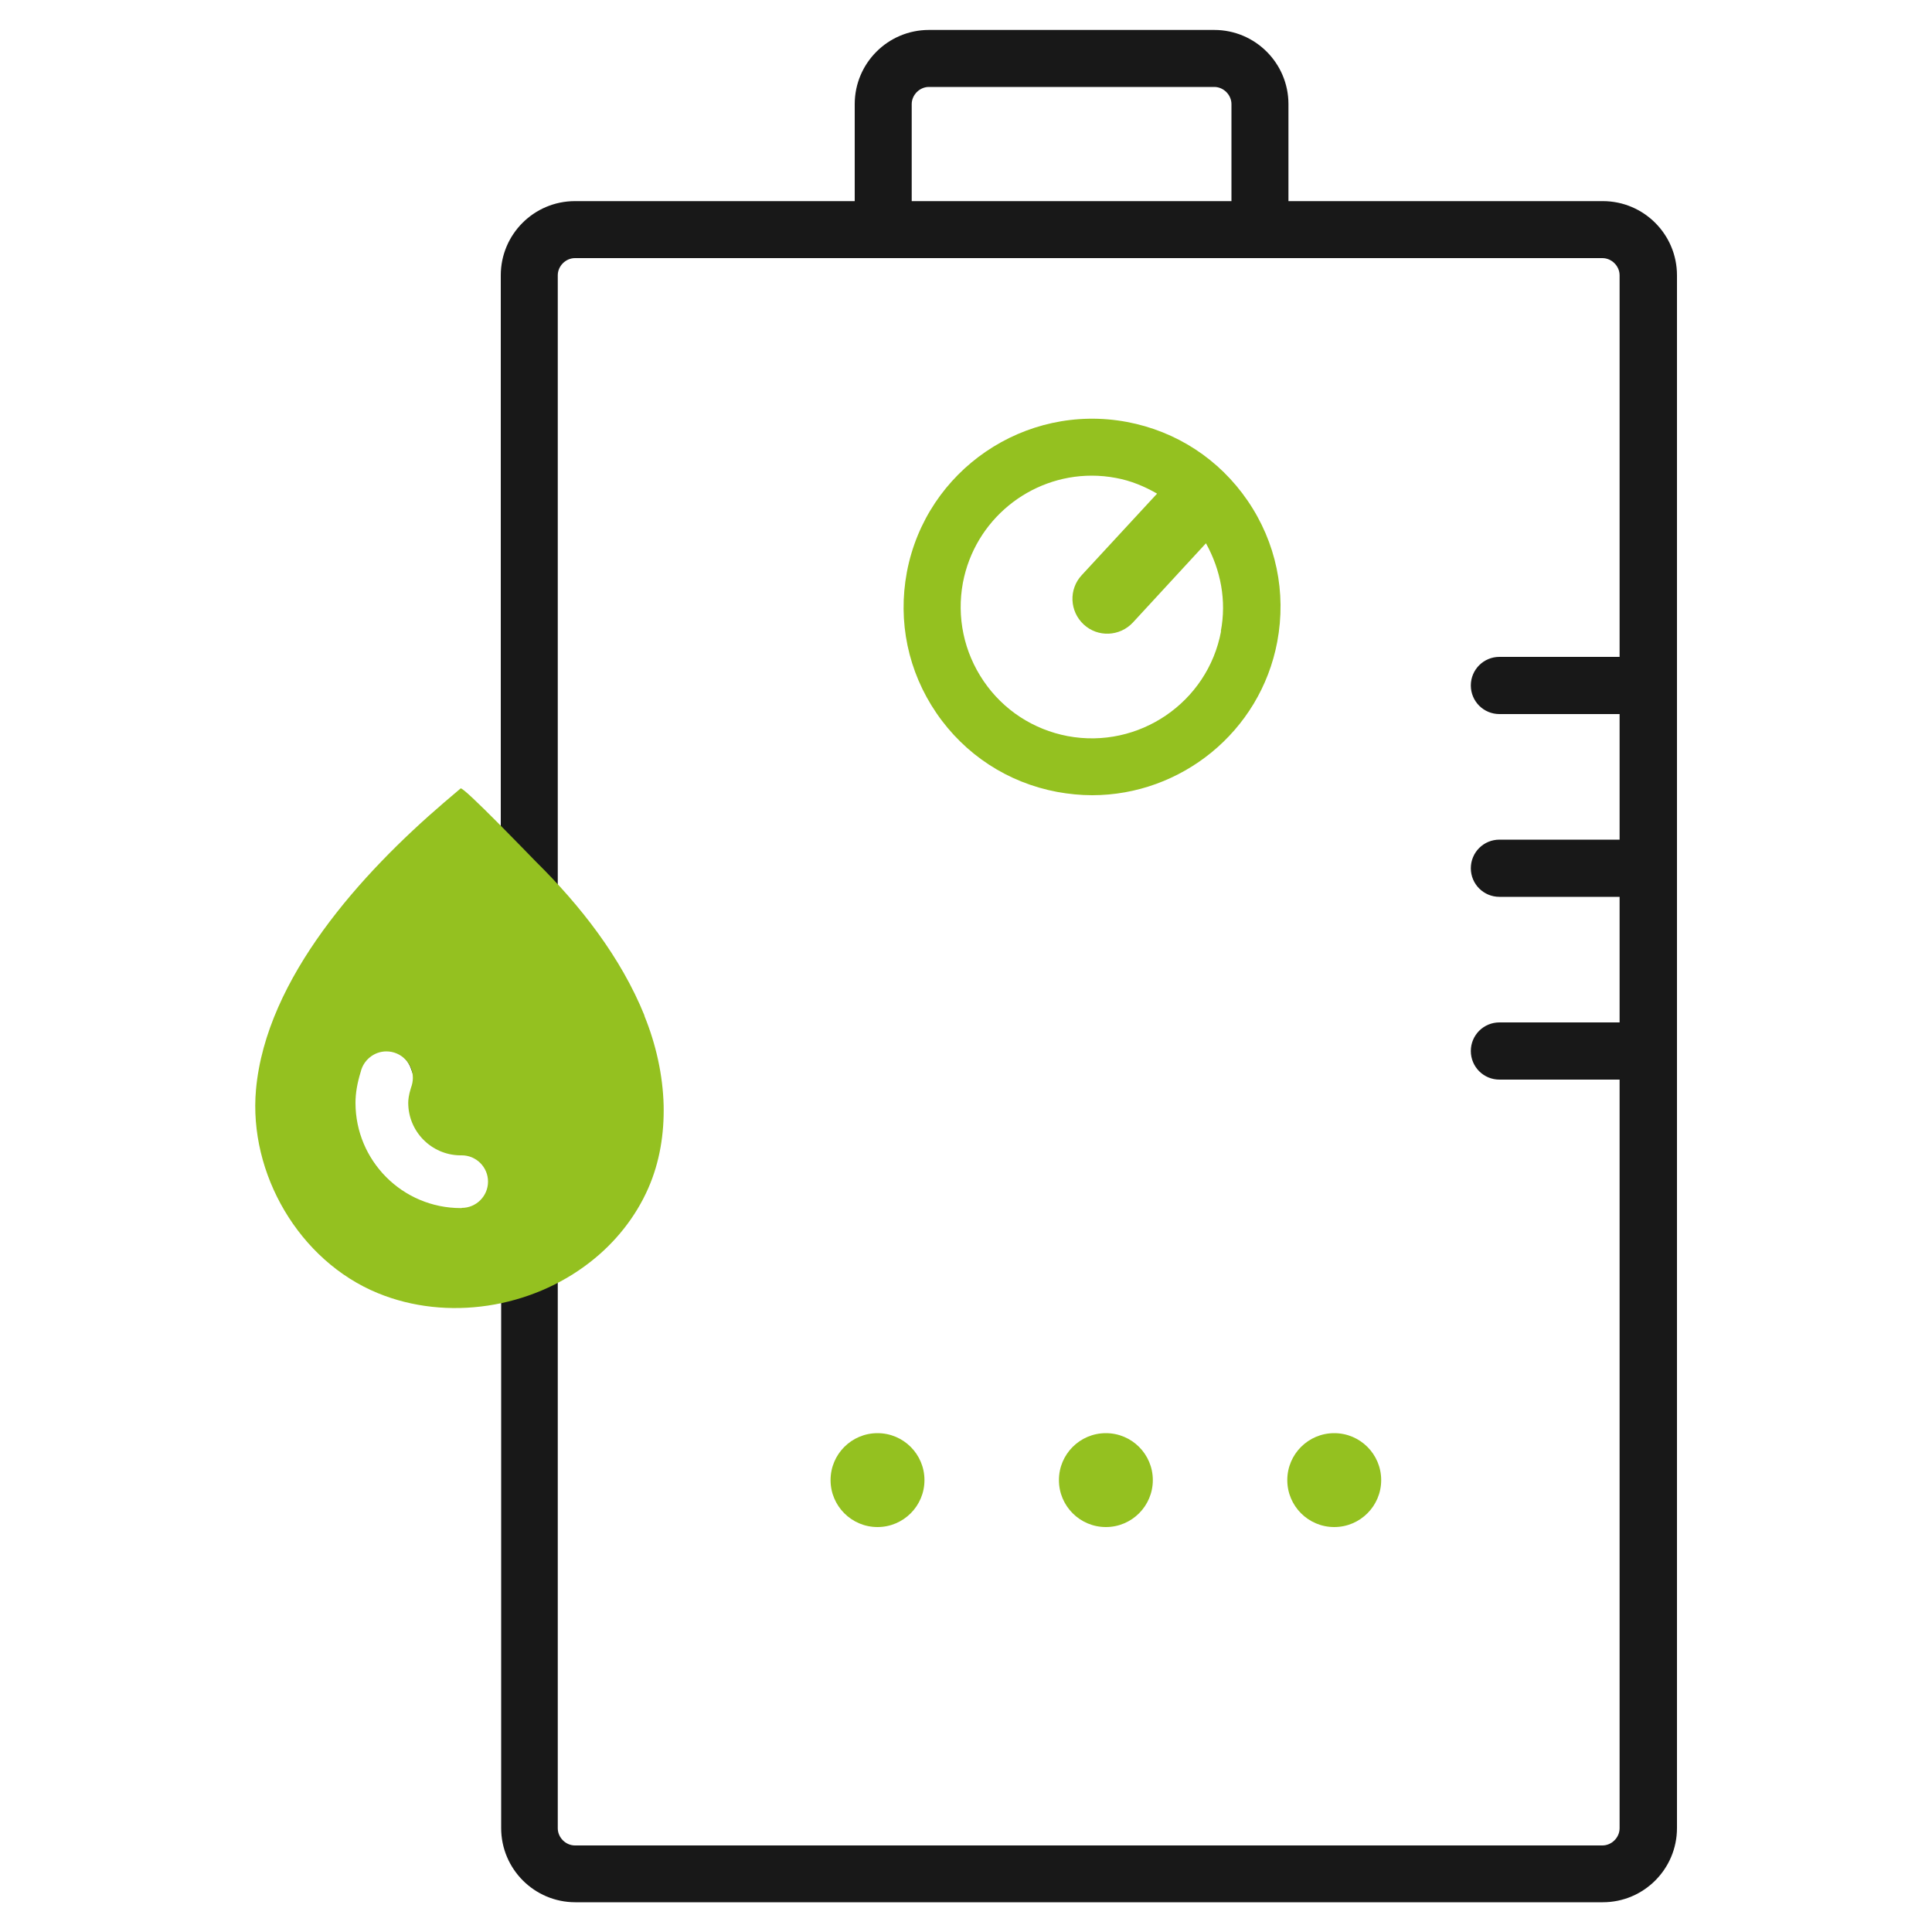
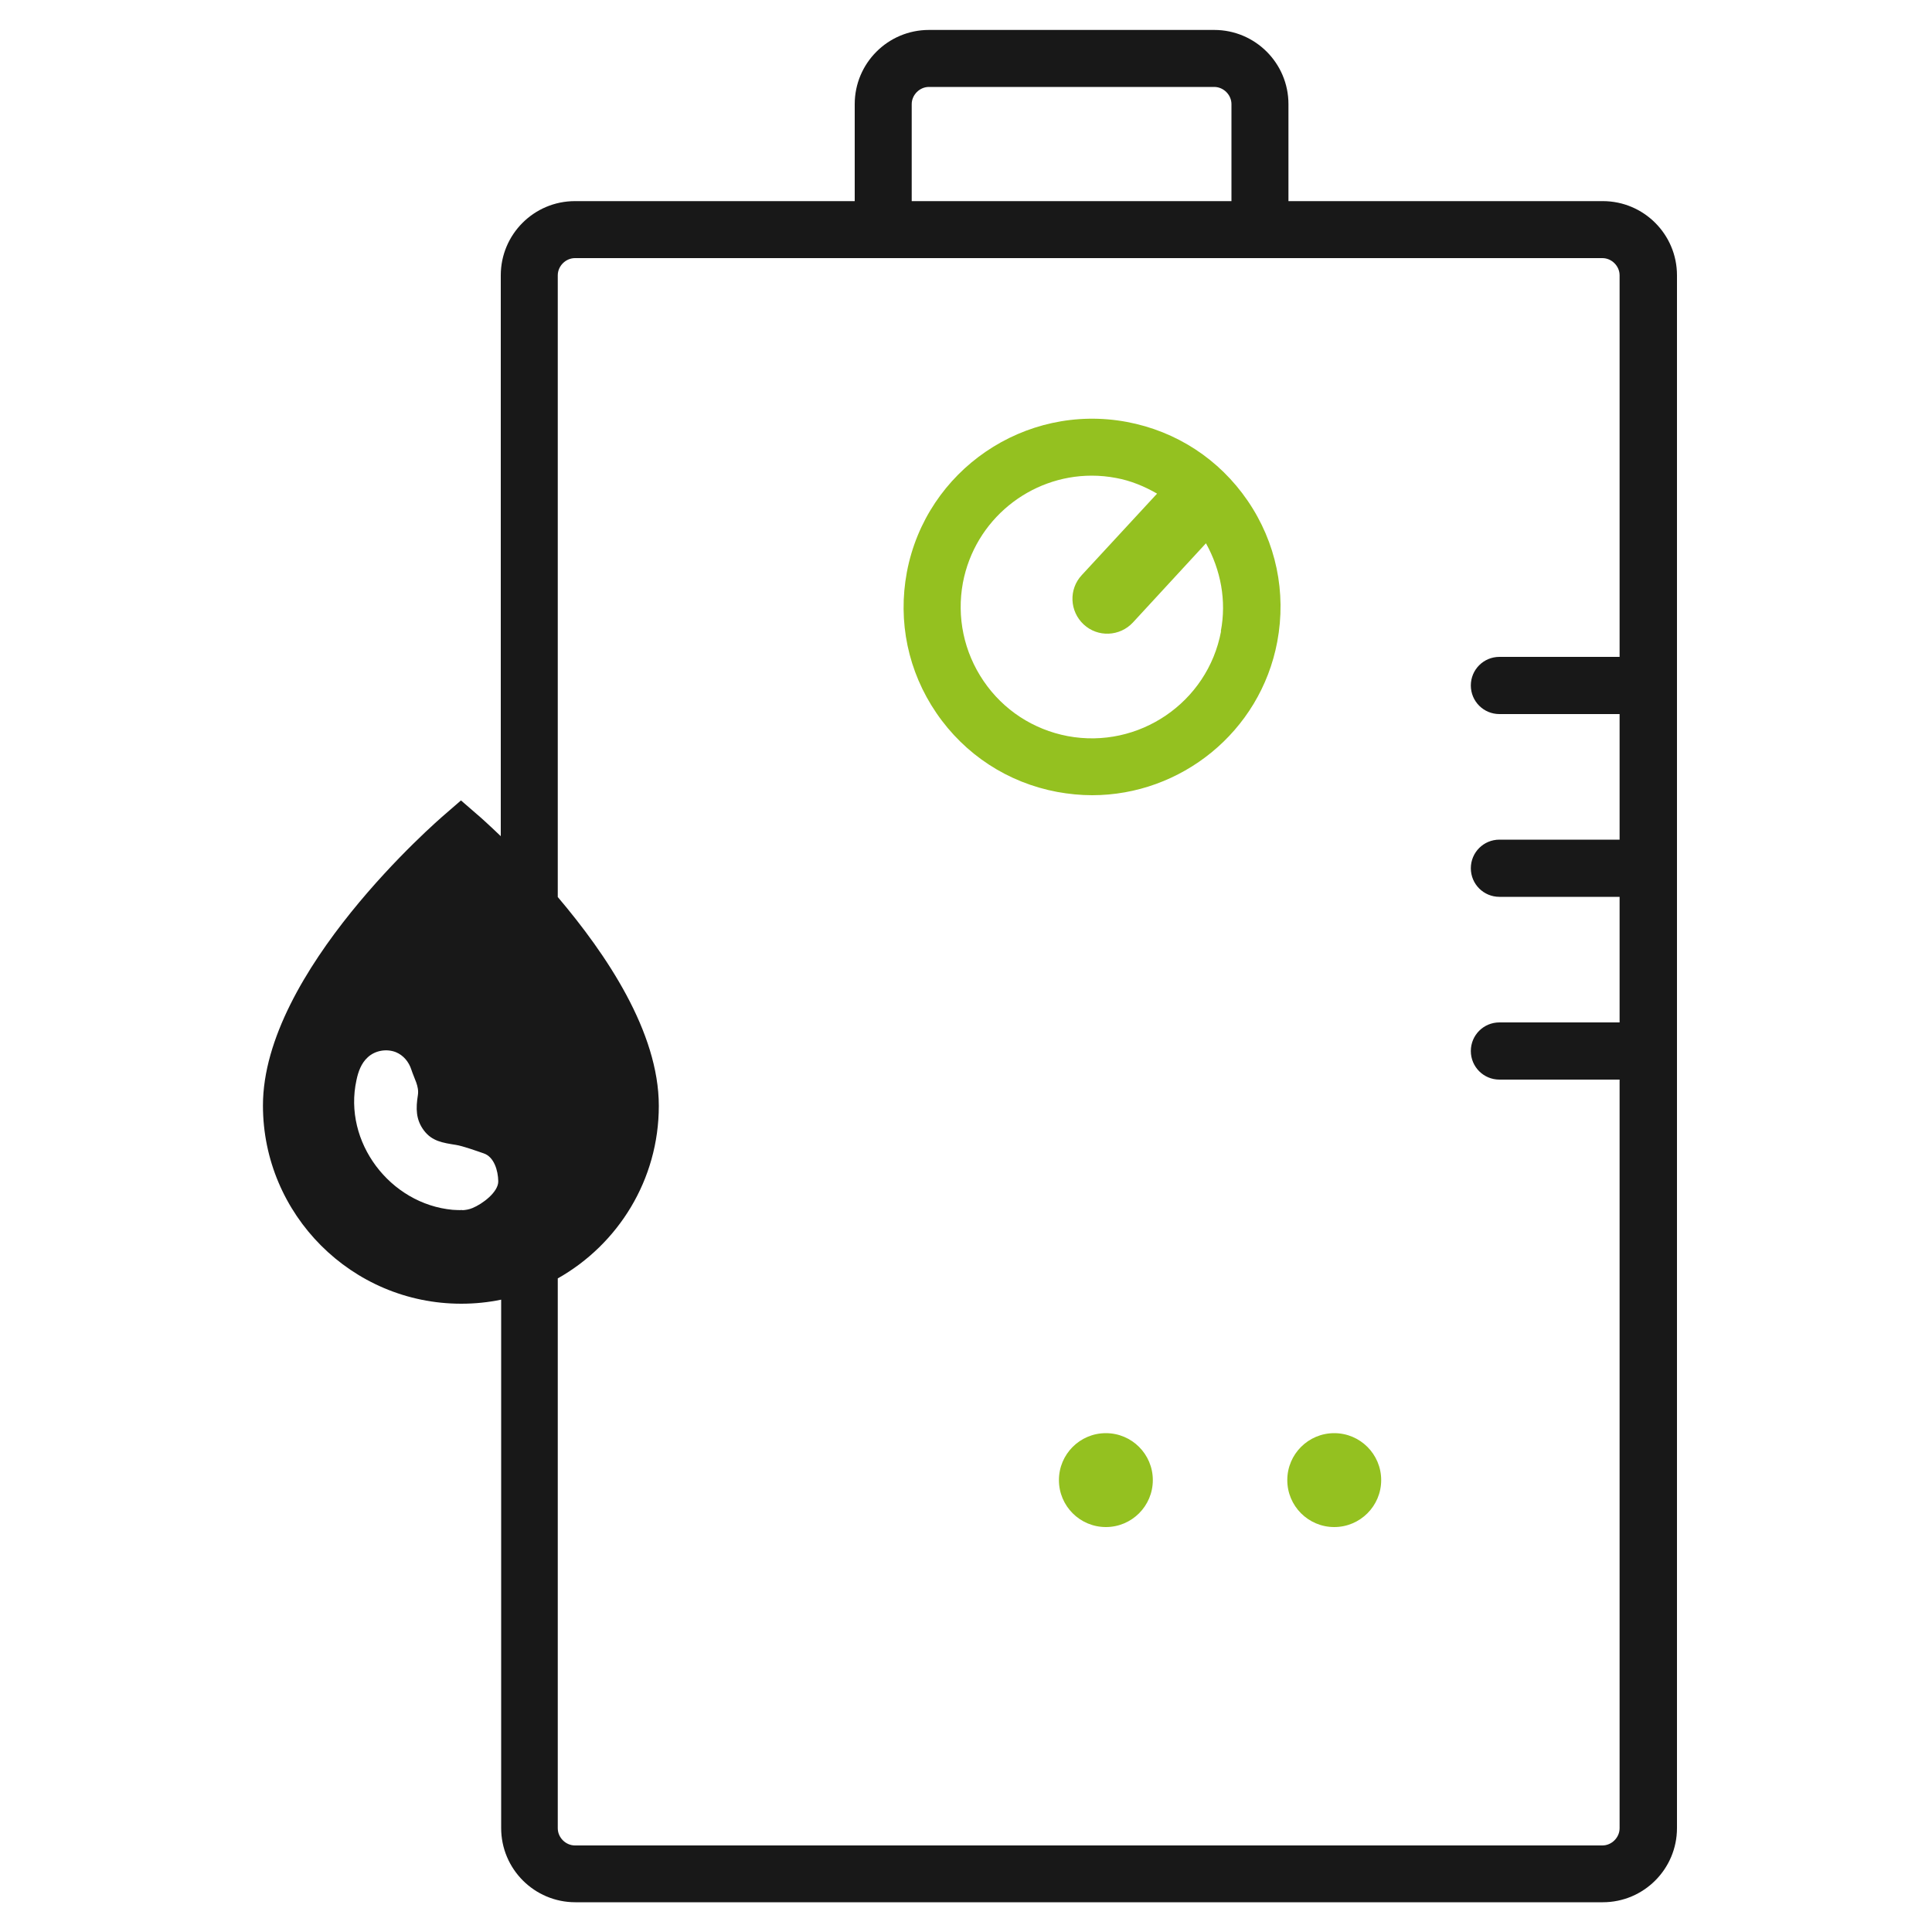
<svg xmlns="http://www.w3.org/2000/svg" viewBox="0 0 100 100">
  <defs>
    <style>
      .cls-1 {
        fill: #181818;
      }

      .cls-2 {
        fill: #94c120;
      }
    </style>
  </defs>
  <g id="Layer_2" data-name="Layer 2" />
  <g id="Layer_1" data-name="Layer 1">
    <g>
      <path class="cls-2" d="M58.33,21.84c-5.28-.99-10.39,2.49-11.39,7.77-.48,2.56,.06,5.15,1.53,7.3,1.47,2.15,3.69,3.6,6.25,4.08,.61,.11,1.21,.17,1.81,.17,4.59,0,8.7-3.27,9.58-7.94,.48-2.56-.06-5.15-1.53-7.3-1.47-2.15-3.69-3.6-6.25-4.08Zm4.87,10.84c-.69,3.68-4.26,6.11-7.94,5.42-1.78-.34-3.33-1.35-4.35-2.85-1.02-1.5-1.4-3.31-1.07-5.09,.62-3.26,3.47-5.54,6.67-5.54,.42,0,.84,.04,1.26,.12,.76,.14,1.46,.43,2.12,.81l-3.9,4.22c-.68,.73-.63,1.87,.1,2.55,.73,.68,1.87,.63,2.55-.1l3.78-4.1c.77,1.39,1.07,2.97,.77,4.55Z" />
-       <circle class="cls-2" cx="45.42" cy="76.61" r="2.43" />
      <circle class="cls-2" cx="57.24" cy="76.61" r="2.43" />
      <circle class="cls-2" cx="69.06" cy="76.61" r="2.43" />
      <path class="cls-1" d="M82.94,10.41h-16.25V5.39c0-2.12-1.72-3.84-3.84-3.84h-14.77c-2.12,0-3.84,1.72-3.84,3.84v5.02h-14.48c-2.12,0-3.84,1.72-3.84,3.84v29.03c-.68-.65-1.15-1.07-1.23-1.13l-.83-.72-.83,.72c-.39,.33-9.42,8.15-9.42,15.07,0,5.65,4.6,10.26,10.26,10.26,.71,0,1.4-.07,2.07-.21h0v27.35c0,2.12,1.72,3.84,3.84,3.84h53.18c2.12,0,3.84-1.72,3.84-3.84V14.25c0-2.12-1.72-3.84-3.84-3.84ZM23.93,62.63c-.17,.01-.33,0-.5-.01-3.24-.3-5.68-3.51-4.98-6.71,.09-.44,.25-.88,.58-1.18,.38-.36,.98-.46,1.46-.27,.39,.16,.67,.5,.8,.9,.15,.47,.41,.86,.34,1.32-.11,.69-.11,1.27,.31,1.83s.97,.64,1.66,.75c.34,.05,1.12,.33,1.44,.44,.53,.18,.74,.88,.75,1.44s-.82,1.18-1.34,1.39c-.17,.07-.34,.1-.52,.11ZM47.19,5.39c0-.48,.41-.89,.89-.89h14.77c.48,0,.89,.41,.89,.89v5.02h-16.55V5.39Zm36.64,28.61h-6.22c-.82,0-1.48,.66-1.48,1.48s.66,1.48,1.48,1.48h6.22v6.5h-6.22c-.82,0-1.48,.66-1.48,1.48s.66,1.48,1.48,1.48h6.22v6.5h-6.22c-.82,0-1.48,.66-1.48,1.48s.66,1.48,1.48,1.48h6.22v38.75c0,.48-.41,.89-.89,.89H29.76c-.48,0-.89-.41-.89-.89v-28.46h0c3.12-1.76,5.23-5.1,5.23-8.93s-2.72-7.85-5.23-10.81V14.25c0-.48,.41-.89,.89-.89h53.18c.48,0,.89,.41,.89,.89v19.75Z" />
      <g>
        <polygon class="cls-2" points="29.06 66.5 29.06 66.5 29.06 66.5 29.06 66.5" />
-         <path class="cls-2" d="M33.36,52.57c-1.22-3.02-3.32-5.7-5.62-7.97-.32-.32-3.76-3.91-3.9-3.79l-.87,.74c-4.22,3.62-9.2,9.06-9.72,14.85-.39,4.35,2.24,8.86,6.3,10.53,3.6,1.48,7.94,.78,10.99-1.6,1.3-1.01,2.36-2.33,3.02-3.84,.59-1.35,.82-2.81,.79-4.27-.04-1.58-.4-3.18-1-4.65Zm-9.47,9.96h-.04c-3.01,0-5.45-2.44-5.45-5.45,0-.49,.09-1.02,.27-1.6,.14-.6,.68-1.06,1.33-1.06,.75,0,1.37,.61,1.37,1.37,0,.18-.04,.36-.1,.52-.12,.38-.14,.63-.14,.77,0,1.49,1.2,2.7,2.68,2.72,.03,0,.06,0,.09,0,.75,0,1.36,.61,1.36,1.36s-.61,1.36-1.36,1.36Z" />
      </g>
    </g>
  </g>
</svg>